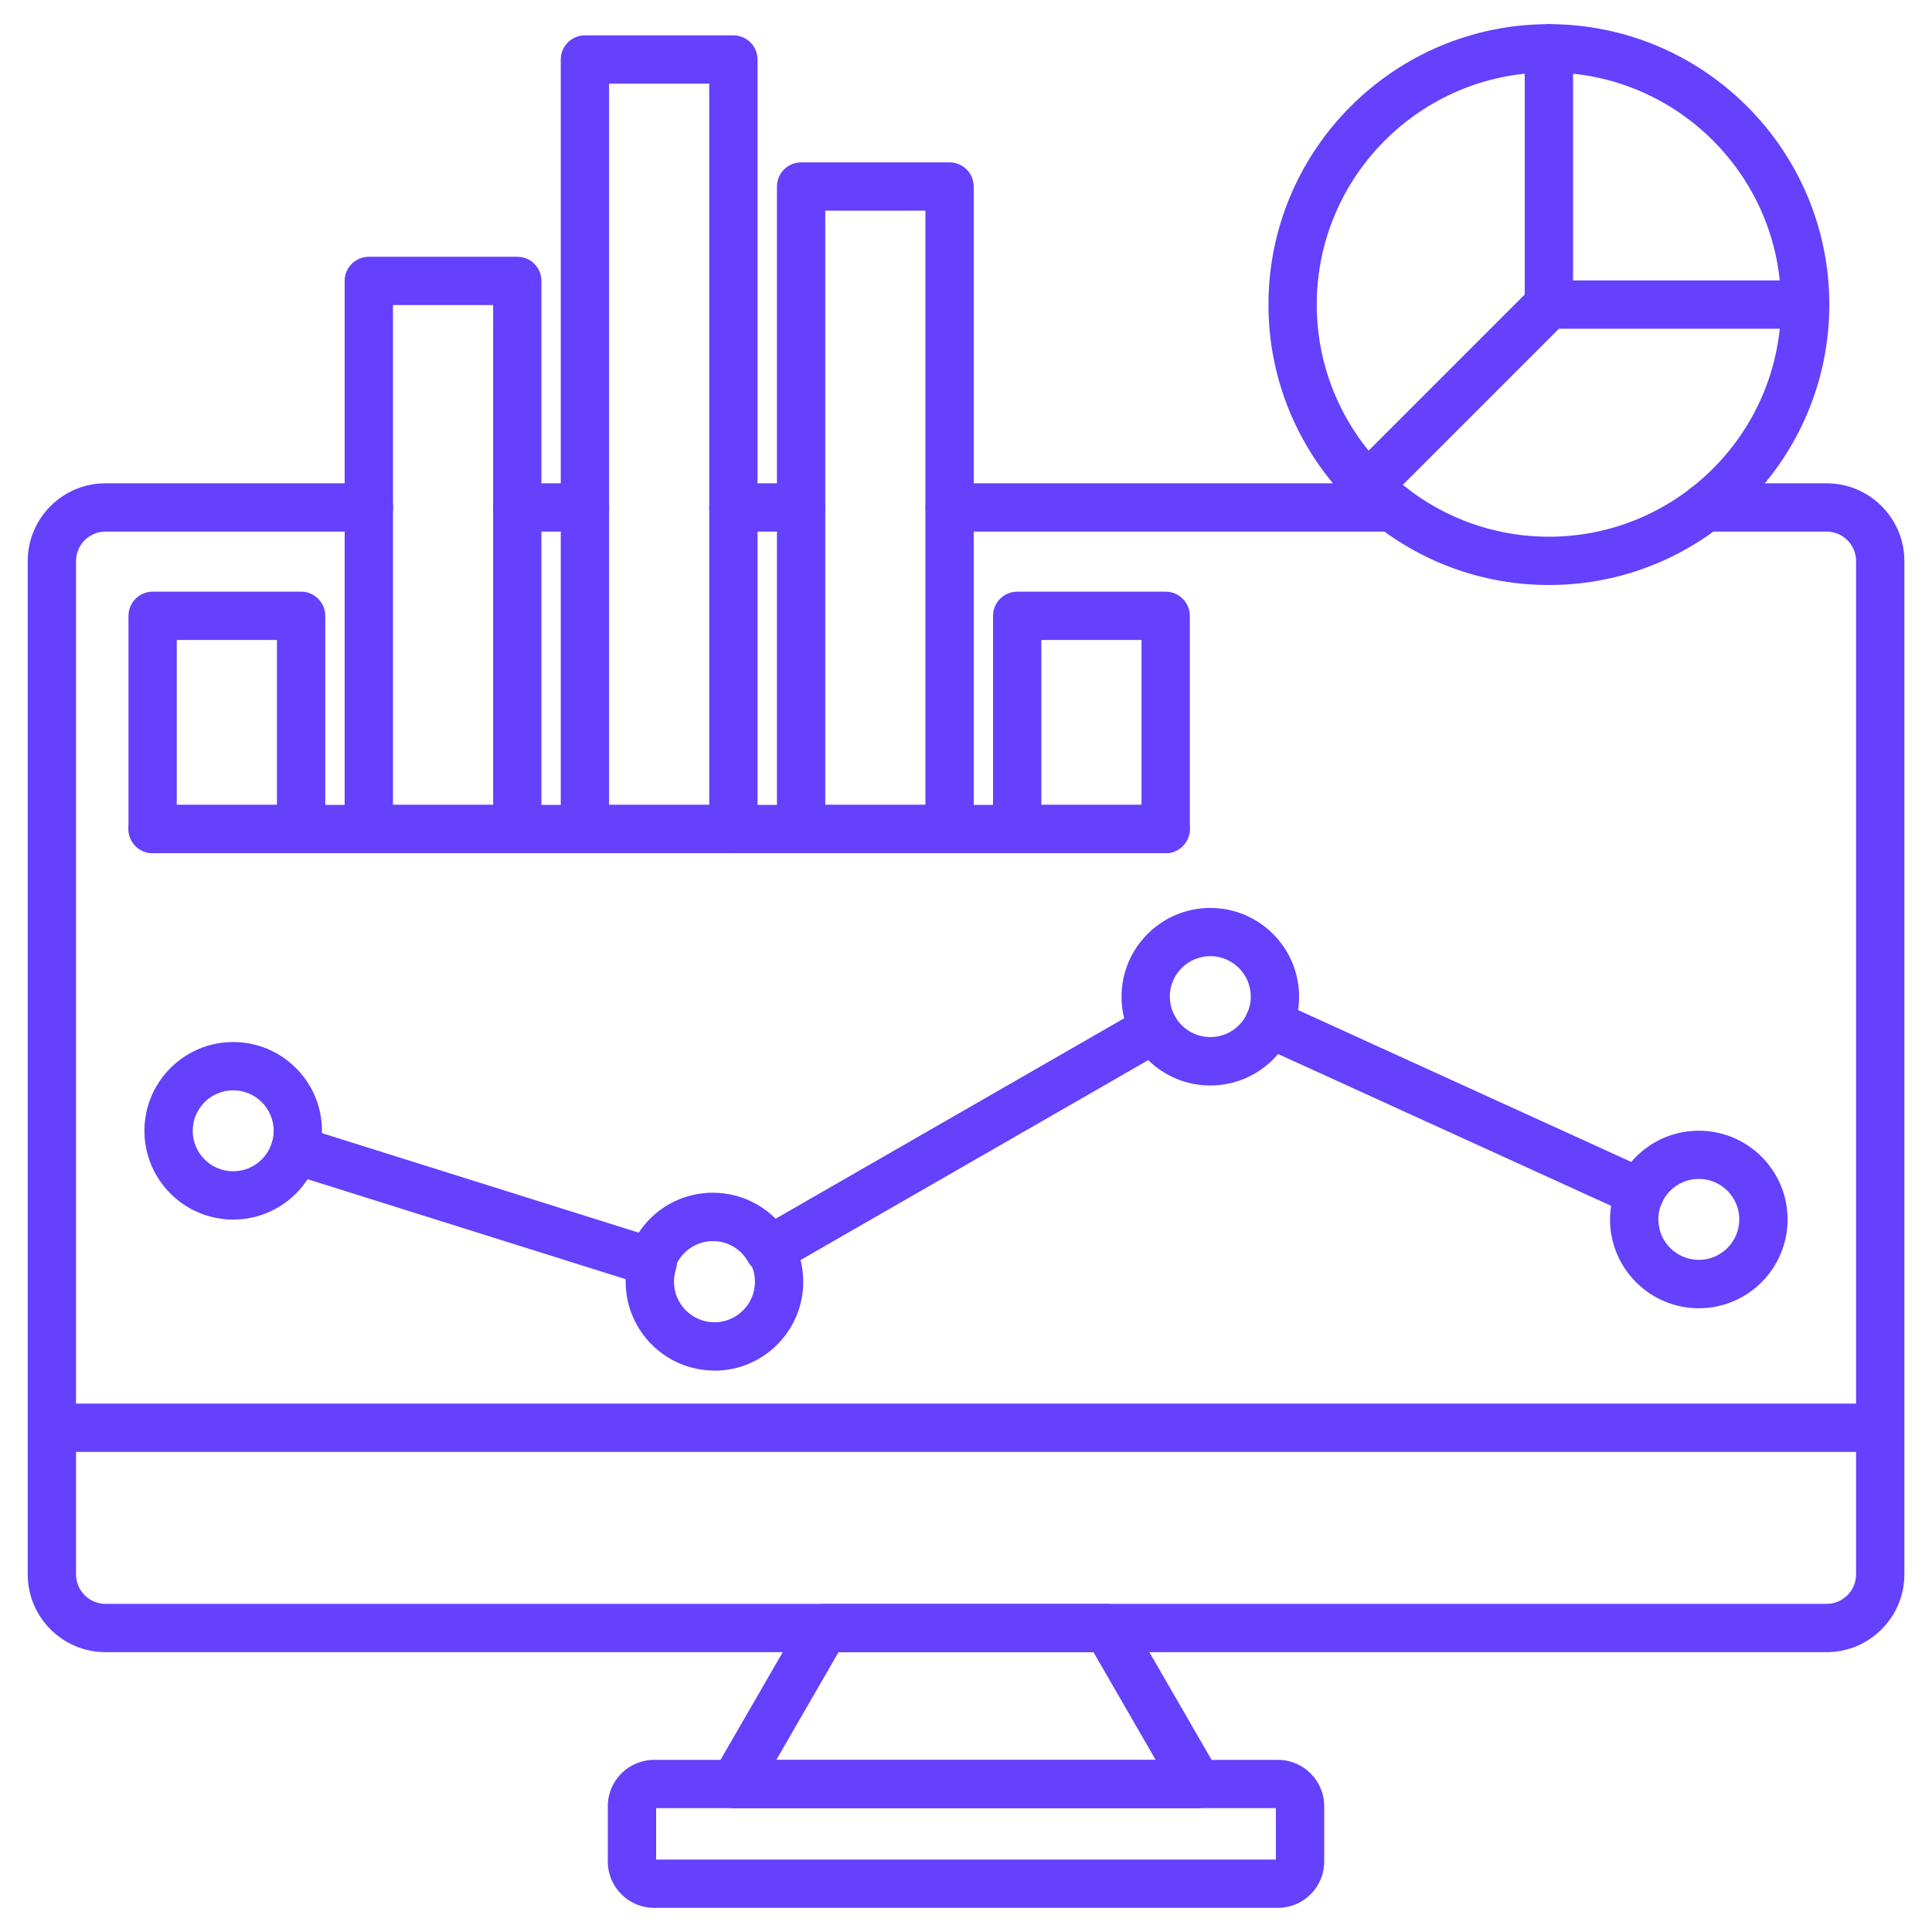
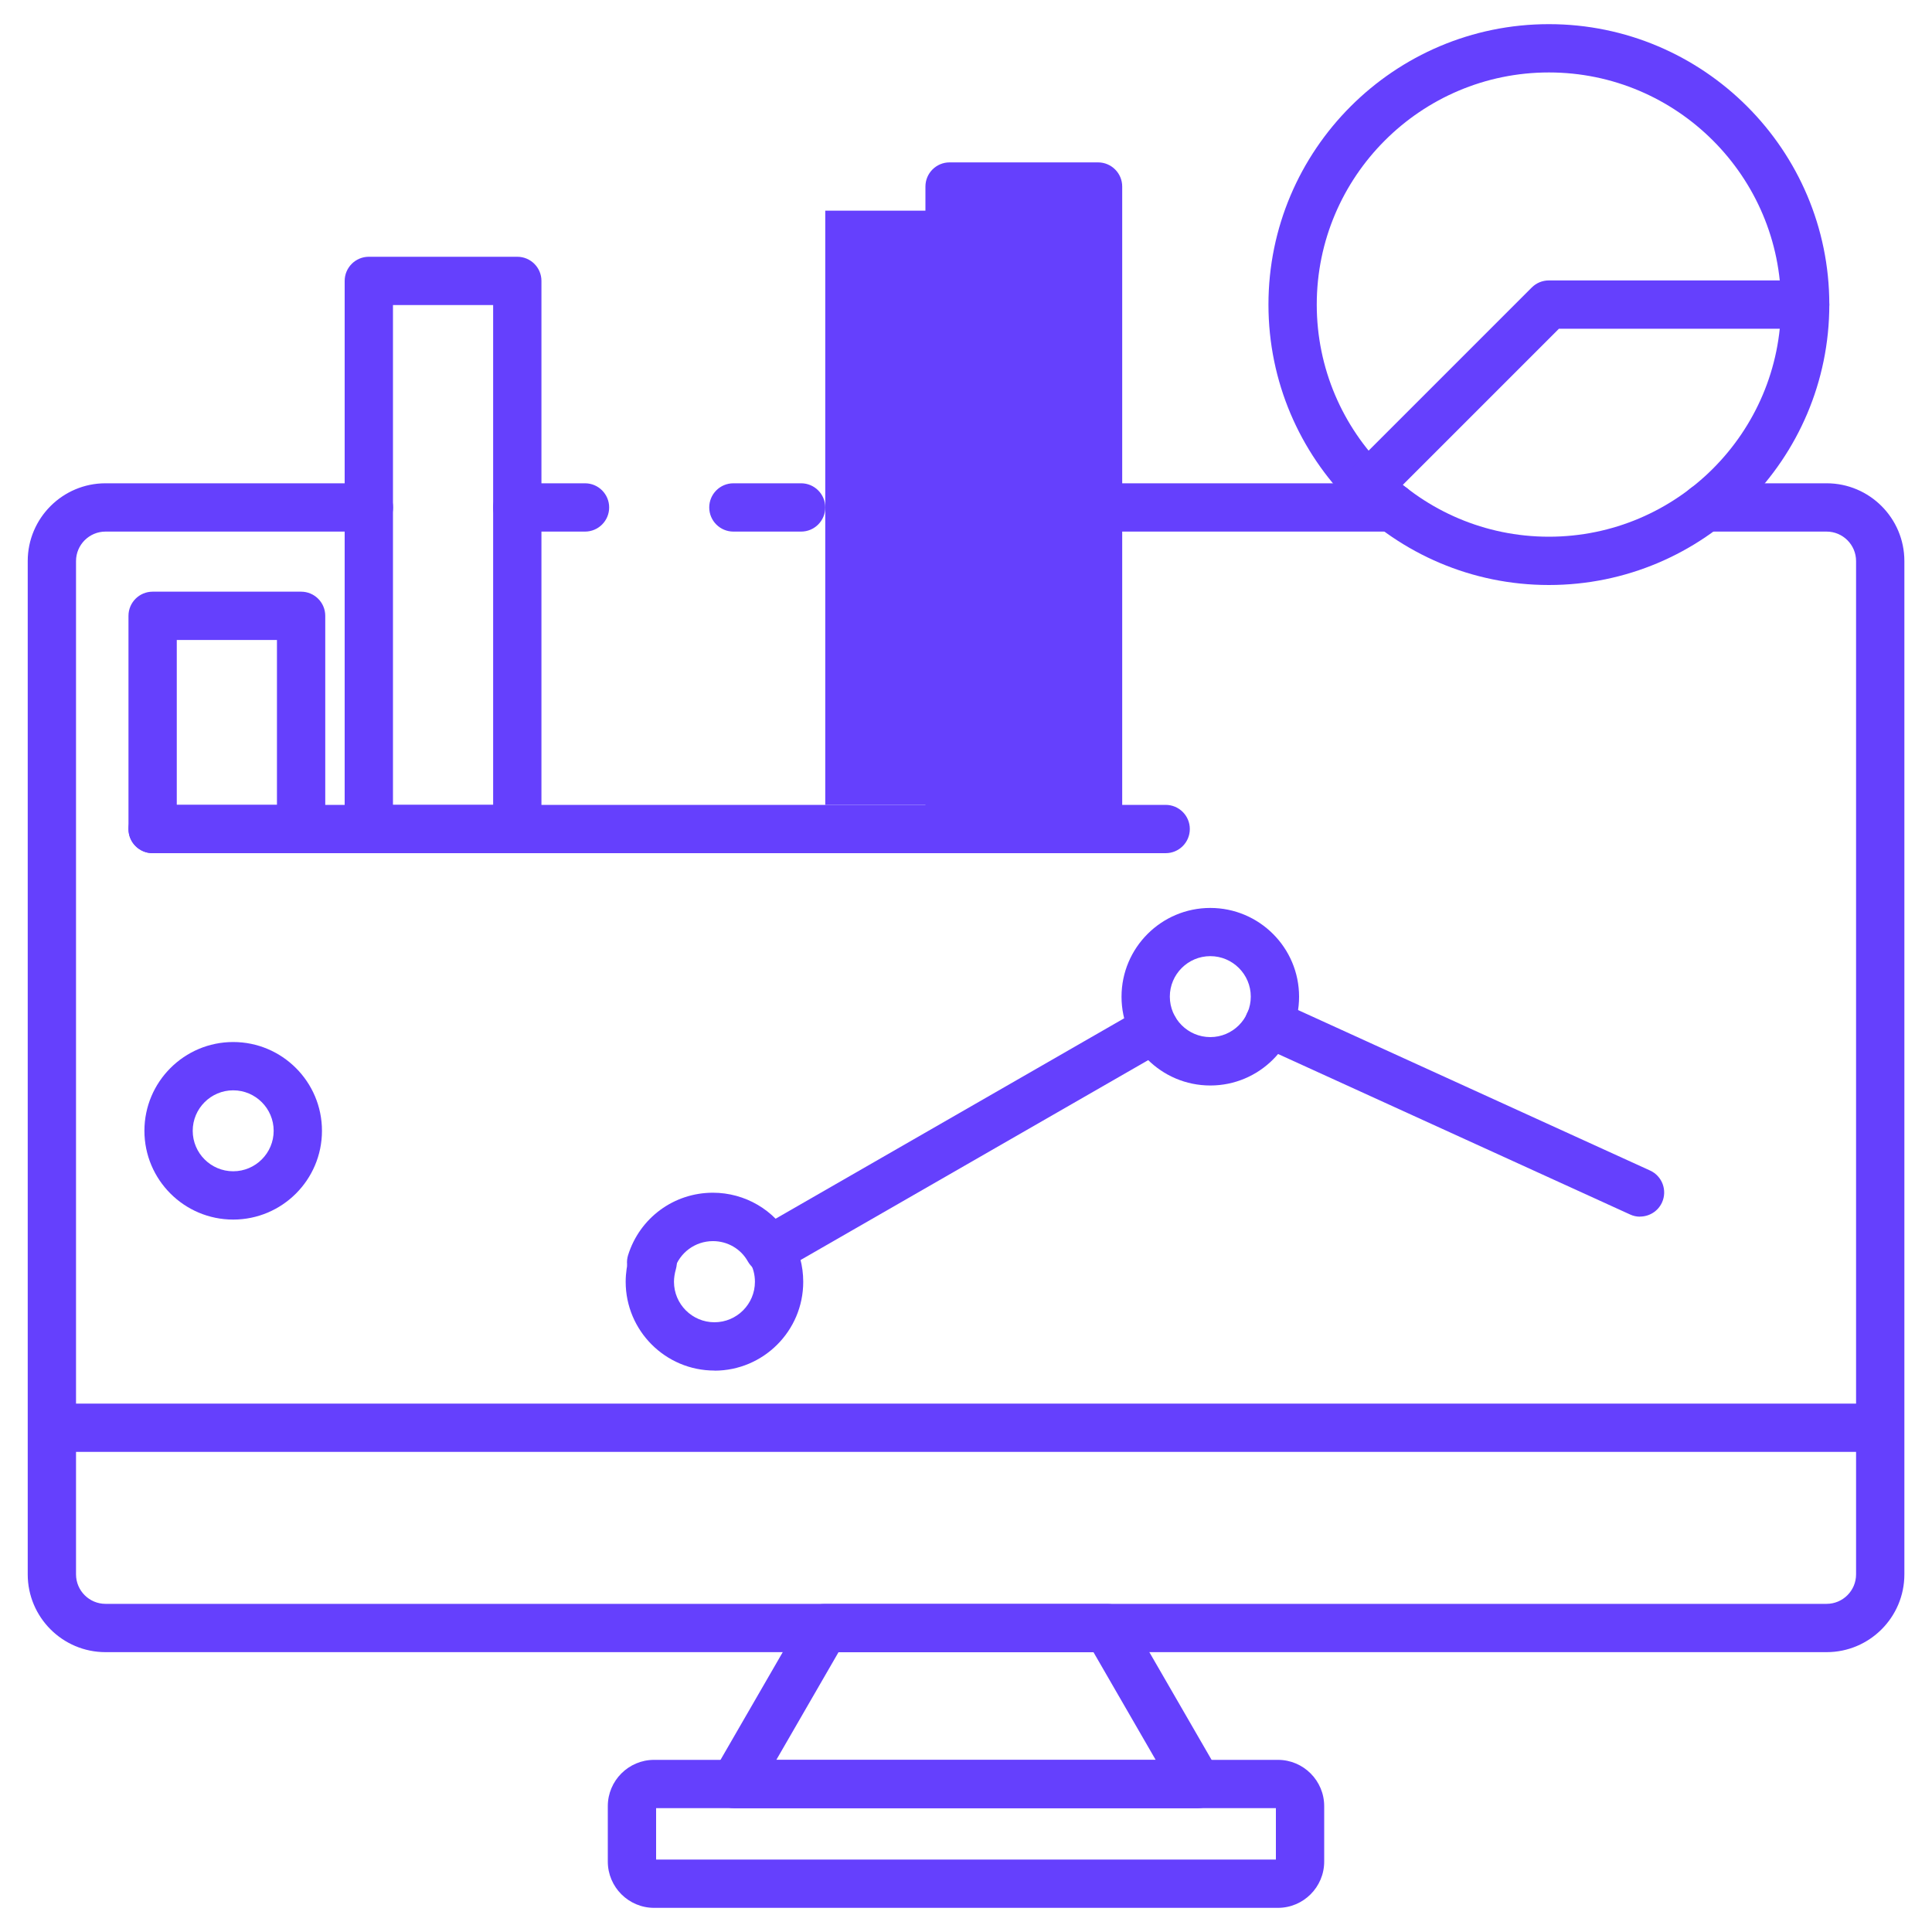
<svg xmlns="http://www.w3.org/2000/svg" id="Capa_1" data-name="Capa 1" viewBox="0 0 200 200">
  <defs>
    <style>
      .cls-1 {
        fill: #6540fd;
        stroke-width: 0px;
      }
    </style>
  </defs>
  <path class="cls-1" d="M189.08,171.03H10.92c-4.44,0-8.05-3.61-8.05-8.05V58.08c0-4.44,3.61-8.05,8.05-8.05h27.27c1.38,0,2.5,1.12,2.5,2.5s-1.12,2.5-2.5,2.5H10.92c-1.68,0-3.05,1.37-3.05,3.05v104.9c0,1.68,1.37,3.05,3.05,3.05h178.17c1.68,0,3.05-1.37,3.05-3.05V58.08c0-1.68-1.37-3.05-3.05-3.05h-12.56c-1.38,0-2.5-1.12-2.5-2.5s1.12-2.5,2.5-2.5h12.56c4.44,0,8.05,3.61,8.05,8.05v104.9c0,4.44-3.61,8.05-8.05,8.05ZM67.41,133.18c-.25,0-.5-.04-.75-.12-1.32-.41-2.05-1.82-1.64-3.13,1.21-3.86,4.74-6.46,8.78-6.46,3.32,0,6.38,1.79,7.98,4.67.67,1.21.24,2.73-.97,3.4-1.21.67-2.73.23-3.4-.97-.72-1.29-2.1-2.09-3.6-2.09-1.85,0-3.46,1.19-4.01,2.96-.34,1.07-1.32,1.75-2.38,1.75ZM144.15,55.03h-45.85c-1.38,0-2.5-1.12-2.5-2.5s1.12-2.5,2.5-2.5h45.85c1.38,0,2.5,1.12,2.5,2.5s-1.12,2.5-2.5,2.5ZM82.93,55.03h-7.01c-1.38,0-2.5-1.12-2.5-2.5s1.12-2.5,2.5-2.5h7.01c1.38,0,2.5,1.12,2.5,2.5s-1.12,2.5-2.5,2.5ZM60.56,55.03h-7.01c-1.38,0-2.5-1.12-2.5-2.5s1.12-2.5,2.5-2.5h7.01c1.38,0,2.5,1.12,2.5,2.5s-1.12,2.5-2.5,2.5Z" />
  <path class="cls-1" d="M132.29,197.5h-64.58c-2.64,0-4.79-2.15-4.79-4.79v-5.74c0-2.64,2.15-4.79,4.79-4.79h64.58c2.64,0,4.79,2.15,4.79,4.79v5.74c0,2.64-2.15,4.79-4.79,4.79ZM67.92,192.5h64.16v-5.32h-64.16v5.32ZM132.29,187.18h0,0Z" />
  <path class="cls-1" d="M123.97,187.19h-47.94c-.89,0-1.72-.48-2.17-1.25s-.45-1.73,0-2.5l9.33-16.15c.45-.77,1.27-1.25,2.17-1.25h29.29c.89,0,1.72.48,2.17,1.25l9.33,16.15c.45.77.45,1.73,0,2.5-.45.77-1.27,1.25-2.17,1.25ZM80.36,182.19h39.28l-6.44-11.15h-26.4l-6.44,11.15Z" />
  <path class="cls-1" d="M194.46,150.3H5.54c-1.38,0-2.5-1.12-2.5-2.5s1.12-2.5,2.5-2.5h188.92c1.38,0,2.5,1.12,2.5,2.5s-1.12,2.5-2.5,2.5Z" />
  <g>
    <path class="cls-1" d="M24.14,126.25c-5.07,0-9.19-4.12-9.19-9.19s4.12-9.19,9.19-9.19,9.19,4.12,9.19,9.19-4.12,9.19-9.19,9.19ZM24.14,112.87c-2.31,0-4.19,1.88-4.19,4.19s1.88,4.19,4.19,4.19,4.19-1.88,4.19-4.19-1.88-4.19-4.19-4.19Z" />
-     <path class="cls-1" d="M175.86,135.43c-5.07,0-9.19-4.12-9.19-9.19s4.12-9.19,9.19-9.19,9.19,4.12,9.19,9.19-4.12,9.19-9.19,9.19ZM175.86,122.04c-2.31,0-4.19,1.88-4.19,4.19s1.88,4.19,4.19,4.19,4.19-1.88,4.19-4.19-1.88-4.19-4.19-4.19Z" />
    <path class="cls-1" d="M73.96,141.88c-5.07,0-9.19-4.12-9.19-9.19,0-.88.13-1.79.39-2.69.38-1.33,1.76-2.1,3.09-1.72s2.1,1.76,1.72,3.09c-.13.46-.2.9-.2,1.32,0,2.31,1.88,4.19,4.19,4.19s4.19-1.88,4.19-4.19c0-.75-.19-1.46-.54-2.04-.71-1.18-.33-2.72.85-3.43,1.18-.71,2.72-.33,3.43.85.83,1.37,1.26,2.96,1.26,4.63,0,5.07-4.12,9.19-9.19,9.19Z" />
    <path class="cls-1" d="M125.29,112.37c-5.07,0-9.19-4.12-9.19-9.19s4.12-9.19,9.19-9.19,9.19,4.12,9.19,9.19-4.12,9.19-9.19,9.19ZM125.29,98.98c-2.31,0-4.19,1.88-4.19,4.19s1.88,4.19,4.19,4.19,4.19-1.88,4.19-4.19-1.88-4.19-4.19-4.19Z" />
    <path class="cls-1" d="M79.75,131.85c-.87,0-1.71-.45-2.17-1.25-.69-1.2-.28-2.73.92-3.41l39.74-22.85c1.2-.69,2.73-.28,3.41.92s.28,2.73-.92,3.41l-39.74,22.85c-.39.23-.82.33-1.24.33Z" />
    <path class="cls-1" d="M169.78,125.95c-.35,0-.7-.07-1.04-.23l-38.41-17.51c-1.26-.57-1.81-2.06-1.24-3.31.57-1.26,2.06-1.81,3.31-1.24l38.41,17.51c1.26.57,1.81,2.06,1.24,3.31-.42.92-1.33,1.46-2.28,1.46Z" />
-     <path class="cls-1" d="M67.56,133.18c-.25,0-.5-.04-.75-.12l-37.02-11.63c-1.32-.41-2.05-1.82-1.64-3.13.41-1.32,1.82-2.05,3.13-1.64l37.02,11.63c1.32.41,2.05,1.82,1.64,3.13-.34,1.07-1.32,1.75-2.38,1.75Z" />
  </g>
  <g>
    <path class="cls-1" d="M160.34,60.56c-16.01,0-29.03-13.02-29.03-29.03s13.02-29.03,29.03-29.03,29.03,13.02,29.03,29.03-13.02,29.03-29.03,29.03ZM160.34,7.5c-13.25,0-24.03,10.78-24.03,24.03s10.78,24.03,24.03,24.03,24.03-10.78,24.03-24.03-10.78-24.03-24.03-24.03Z" />
    <path class="cls-1" d="M141.75,52.62c-.64,0-1.28-.24-1.77-.73-.98-.98-.98-2.56,0-3.54l18.59-18.59c.47-.47,1.1-.73,1.77-.73h26.53c1.38,0,2.5,1.12,2.5,2.5s-1.12,2.5-2.5,2.5h-25.49l-17.86,17.86c-.49.49-1.13.73-1.77.73Z" />
-     <path class="cls-1" d="M160.34,34.03c-1.38,0-2.5-1.12-2.5-2.5V5c0-1.38,1.12-2.5,2.5-2.5s2.5,1.12,2.5,2.5v26.53c0,1.38-1.12,2.5-2.5,2.5Z" />
  </g>
  <g>
    <g>
      <path class="cls-1" d="M31.17,88.32h-15.37c-1.38,0-2.5-1.12-2.5-2.5v-22.07c0-1.38,1.12-2.5,2.5-2.5h15.37c1.38,0,2.5,1.12,2.5,2.5v22.07c0,1.38-1.12,2.5-2.5,2.5ZM18.3,83.32h10.37v-17.07h-10.37v17.07Z" />
-       <path class="cls-1" d="M120.67,88.32h-15.37c-1.38,0-2.5-1.12-2.5-2.5v-22.07c0-1.38,1.12-2.5,2.5-2.5h15.37c1.38,0,2.5,1.12,2.5,2.5v22.07c0,1.38-1.12,2.5-2.5,2.5ZM107.8,83.32h10.37v-17.07h-10.37v17.07Z" />
      <path class="cls-1" d="M53.55,88.32h-15.37c-1.38,0-2.5-1.12-2.5-2.5V29.08c0-1.38,1.12-2.5,2.5-2.5h15.37c1.38,0,2.5,1.12,2.5,2.5v56.74c0,1.38-1.12,2.5-2.5,2.5ZM40.68,83.32h10.37V31.58h-10.37v51.74Z" />
-       <path class="cls-1" d="M98.3,88.32h-15.37c-1.38,0-2.5-1.12-2.5-2.5V19.31c0-1.38,1.12-2.5,2.5-2.5h15.37c1.38,0,2.5,1.12,2.5,2.5v66.51c0,1.38-1.12,2.5-2.5,2.5ZM85.43,83.32h10.37V21.81h-10.37v61.51Z" />
-       <path class="cls-1" d="M75.92,88.32h-15.37c-1.38,0-2.5-1.12-2.5-2.5V6.16c0-1.38,1.12-2.5,2.5-2.5h15.37c1.38,0,2.5,1.12,2.5,2.5v79.67c0,1.38-1.12,2.5-2.5,2.5ZM63.05,83.32h10.37V8.66h-10.37v74.67Z" />
+       <path class="cls-1" d="M98.3,88.32c-1.38,0-2.5-1.12-2.5-2.5V19.31c0-1.38,1.12-2.5,2.5-2.5h15.37c1.38,0,2.5,1.12,2.5,2.5v66.51c0,1.38-1.12,2.5-2.5,2.5ZM85.43,83.32h10.37V21.81h-10.37v61.51Z" />
    </g>
    <path class="cls-1" d="M120.67,88.32H15.8c-1.38,0-2.5-1.12-2.5-2.5s1.12-2.5,2.5-2.5h104.87c1.38,0,2.5,1.12,2.5,2.5s-1.12,2.5-2.5,2.5Z" />
  </g>
</svg>